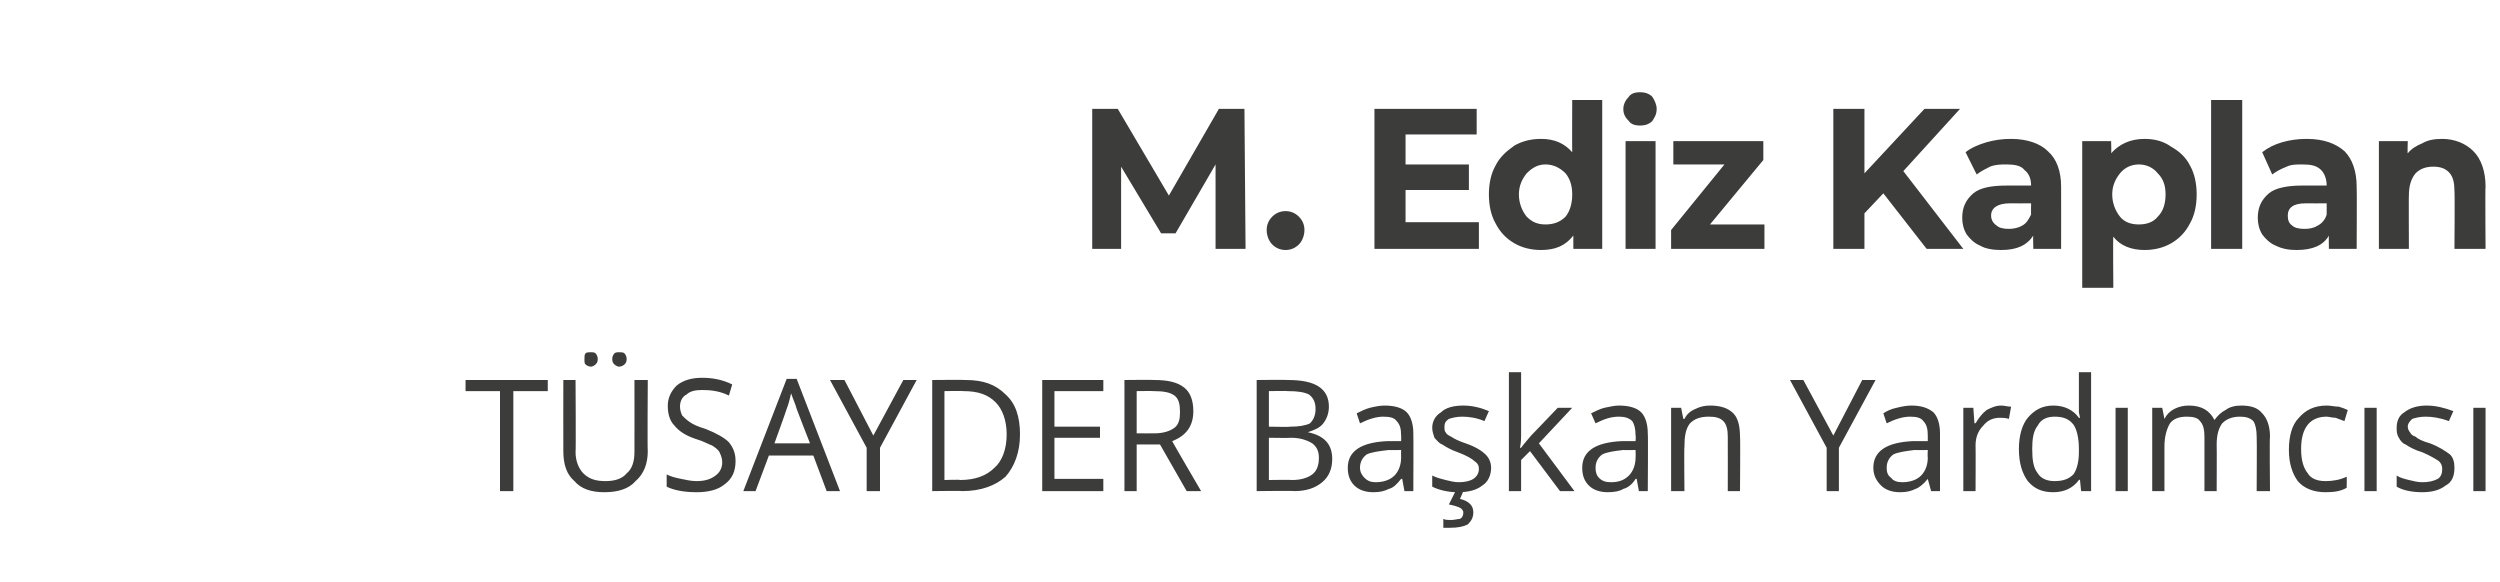
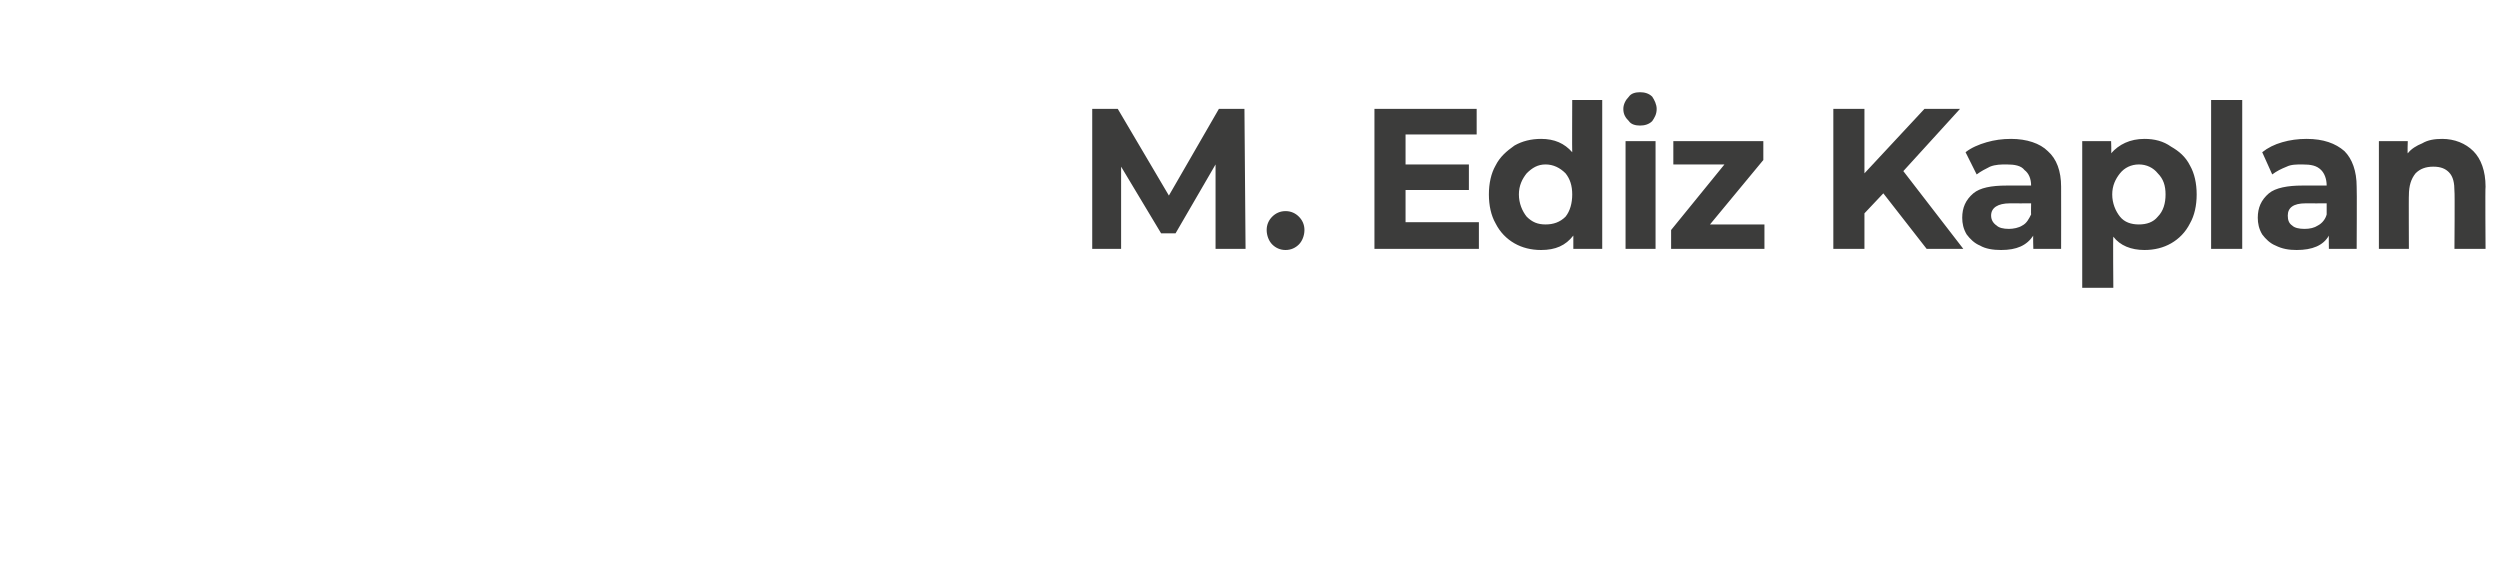
<svg xmlns="http://www.w3.org/2000/svg" version="1.1" width="225px" height="52.4px" viewBox="0 -3 225 52.4" style="top:-3px">
  <desc>M Ediz Kaplan TÜSAYDER Başkan Yardımcısı</desc>
  <defs />
  <g id="Polygon62096">
-     <path d="M 46.2 41.2 L 45 41.2 L 45 32.2 L 41.9 32.2 L 41.9 31.2 L 49.3 31.2 L 49.3 32.2 L 46.2 32.2 L 46.2 41.2 Z M 58.3 31.2 C 58.3 31.2 58.26 37.63 58.3 37.6 C 58.3 38.8 57.9 39.7 57.2 40.3 C 56.6 41 55.6 41.3 54.4 41.3 C 53.2 41.3 52.3 41 51.7 40.3 C 51 39.7 50.7 38.8 50.7 37.6 C 50.69 37.61 50.7 31.2 50.7 31.2 L 51.8 31.2 C 51.8 31.2 51.84 37.69 51.8 37.7 C 51.8 38.5 52.1 39.2 52.5 39.6 C 53 40.1 53.6 40.3 54.5 40.3 C 55.3 40.3 56 40.1 56.4 39.6 C 56.9 39.2 57.1 38.5 57.1 37.7 C 57.11 37.67 57.1 31.2 57.1 31.2 L 58.3 31.2 Z M 52.6 29.3 C 52.6 29.1 52.6 28.9 52.7 28.8 C 52.8 28.7 53 28.7 53.2 28.7 C 53.3 28.7 53.5 28.7 53.6 28.8 C 53.7 28.9 53.8 29.1 53.8 29.3 C 53.8 29.6 53.7 29.7 53.6 29.8 C 53.5 29.9 53.3 30 53.2 30 C 53 30 52.8 29.9 52.7 29.8 C 52.6 29.7 52.6 29.6 52.6 29.3 Z M 55.1 29.3 C 55.1 29.1 55.2 28.9 55.3 28.8 C 55.4 28.7 55.6 28.7 55.7 28.7 C 55.9 28.7 56.1 28.7 56.2 28.8 C 56.3 28.9 56.4 29.1 56.4 29.3 C 56.4 29.6 56.3 29.7 56.2 29.8 C 56.1 29.9 55.9 30 55.7 30 C 55.6 30 55.4 29.9 55.3 29.8 C 55.2 29.7 55.1 29.6 55.1 29.3 Z M 66.2 38.5 C 66.2 39.4 65.9 40.1 65.2 40.6 C 64.6 41.1 63.7 41.3 62.7 41.3 C 61.5 41.3 60.6 41.1 60 40.8 C 60 40.8 60 39.7 60 39.7 C 60.4 39.9 60.8 40 61.3 40.1 C 61.8 40.2 62.2 40.3 62.7 40.3 C 63.5 40.3 64 40.1 64.4 39.8 C 64.8 39.5 65 39.1 65 38.6 C 65 38.3 64.9 38 64.8 37.8 C 64.7 37.5 64.4 37.3 64.1 37.1 C 63.8 37 63.3 36.7 62.6 36.5 C 61.7 36.2 61.1 35.8 60.7 35.3 C 60.3 34.9 60.1 34.3 60.1 33.5 C 60.1 32.8 60.4 32.2 60.9 31.7 C 61.5 31.2 62.3 31 63.2 31 C 64.2 31 65.1 31.2 65.9 31.6 C 65.9 31.6 65.6 32.6 65.6 32.6 C 64.8 32.2 64 32.1 63.2 32.1 C 62.6 32.1 62.1 32.2 61.8 32.5 C 61.4 32.7 61.2 33.1 61.2 33.6 C 61.2 33.9 61.3 34.2 61.4 34.4 C 61.6 34.6 61.8 34.8 62.1 35 C 62.4 35.2 62.8 35.4 63.5 35.6 C 64.5 36 65.2 36.4 65.6 36.8 C 66 37.3 66.2 37.8 66.2 38.5 Z M 74.4 41.2 L 73.2 38 L 69.2 38 L 68 41.2 L 66.9 41.2 L 70.8 31.1 L 71.7 31.1 L 75.6 41.2 L 74.4 41.2 Z M 72.9 36.9 C 72.9 36.9 71.7 33.84 71.7 33.8 C 71.6 33.4 71.4 33 71.2 32.4 C 71.1 32.8 71 33.3 70.8 33.8 C 70.81 33.84 69.7 36.9 69.7 36.9 L 72.9 36.9 Z M 78.6 36.2 L 81.3 31.2 L 82.5 31.2 L 79.2 37.3 L 79.2 41.2 L 78 41.2 L 78 37.3 L 74.7 31.2 L 76 31.2 L 78.6 36.2 Z M 91.8 36.1 C 91.8 37.7 91.3 39 90.5 39.9 C 89.6 40.7 88.3 41.2 86.6 41.2 C 86.62 41.16 83.9 41.2 83.9 41.2 L 83.9 31.2 C 83.9 31.2 86.91 31.17 86.9 31.2 C 88.5 31.2 89.6 31.6 90.5 32.5 C 91.4 33.3 91.8 34.5 91.8 36.1 Z M 90.6 36.1 C 90.6 34.8 90.2 33.8 89.6 33.2 C 88.9 32.5 88 32.2 86.7 32.2 C 86.7 32.17 85 32.2 85 32.2 L 85 40.2 C 85 40.2 86.43 40.15 86.4 40.2 C 87.8 40.2 88.8 39.8 89.5 39.1 C 90.2 38.5 90.6 37.4 90.6 36.1 Z M 99.3 41.2 L 93.8 41.2 L 93.8 31.2 L 99.3 31.2 L 99.3 32.2 L 94.9 32.2 L 94.9 35.4 L 99 35.4 L 99 36.4 L 94.9 36.4 L 94.9 40.1 L 99.3 40.1 L 99.3 41.2 Z M 102.3 37 L 102.3 41.2 L 101.2 41.2 L 101.2 31.2 C 101.2 31.2 103.88 31.17 103.9 31.2 C 105.1 31.2 106 31.4 106.6 31.9 C 107.1 32.3 107.4 33 107.4 34 C 107.4 35.3 106.8 36.2 105.5 36.7 C 105.45 36.67 108.1 41.2 108.1 41.2 L 106.8 41.2 L 104.4 37 L 102.3 37 Z M 102.3 36 C 102.3 36 103.89 36.01 103.9 36 C 104.7 36 105.3 35.8 105.7 35.5 C 106.1 35.2 106.2 34.7 106.2 34.1 C 106.2 33.4 106.1 32.9 105.7 32.6 C 105.3 32.3 104.7 32.2 103.8 32.2 C 103.81 32.18 102.3 32.2 102.3 32.2 L 102.3 36 Z M 113.1 31.2 C 113.1 31.2 115.85 31.17 115.9 31.2 C 117.2 31.2 118.1 31.4 118.7 31.8 C 119.3 32.2 119.6 32.8 119.6 33.6 C 119.6 34.2 119.4 34.7 119.1 35.1 C 118.8 35.5 118.3 35.7 117.7 35.9 C 117.7 35.9 117.7 35.9 117.7 35.9 C 119.2 36.2 119.9 37 119.9 38.3 C 119.9 39.2 119.6 39.9 119 40.4 C 118.4 40.9 117.6 41.2 116.5 41.2 C 116.51 41.16 113.1 41.2 113.1 41.2 L 113.1 31.2 Z M 114.2 35.4 C 114.2 35.4 116.1 35.44 116.1 35.4 C 116.9 35.4 117.5 35.3 117.9 35.1 C 118.2 34.8 118.4 34.4 118.4 33.8 C 118.4 33.2 118.2 32.8 117.8 32.5 C 117.4 32.3 116.8 32.2 115.9 32.2 C 115.9 32.17 114.2 32.2 114.2 32.2 L 114.2 35.4 Z M 114.2 36.4 L 114.2 40.2 C 114.2 40.2 116.27 40.17 116.3 40.2 C 117.1 40.2 117.7 40 118.1 39.7 C 118.5 39.4 118.7 38.9 118.7 38.2 C 118.7 37.6 118.5 37.2 118.1 36.9 C 117.6 36.6 117 36.4 116.2 36.4 C 116.18 36.43 114.2 36.4 114.2 36.4 Z M 126.4 41.2 L 126.2 40.1 C 126.2 40.1 126.11 40.09 126.1 40.1 C 125.7 40.6 125.4 40.9 125 41 C 124.6 41.2 124.2 41.3 123.6 41.3 C 122.9 41.3 122.3 41.1 121.9 40.7 C 121.5 40.3 121.3 39.8 121.3 39.1 C 121.3 37.6 122.5 36.8 124.9 36.7 C 124.86 36.71 126.1 36.7 126.1 36.7 C 126.1 36.7 126.12 36.2 126.1 36.2 C 126.1 35.6 126 35.2 125.7 34.9 C 125.5 34.6 125.1 34.5 124.5 34.5 C 123.9 34.5 123.2 34.7 122.4 35.1 C 122.4 35.1 122.1 34.2 122.1 34.2 C 122.5 34 122.9 33.8 123.3 33.7 C 123.7 33.6 124.2 33.5 124.6 33.5 C 125.5 33.5 126.2 33.7 126.6 34.1 C 127 34.5 127.2 35.2 127.2 36 C 127.22 36.05 127.2 41.2 127.2 41.2 L 126.4 41.2 Z M 123.8 40.4 C 124.5 40.4 125.1 40.2 125.5 39.8 C 125.9 39.4 126.1 38.8 126.1 38.2 C 126.09 38.15 126.1 37.5 126.1 37.5 C 126.1 37.5 124.97 37.52 125 37.5 C 124.1 37.6 123.4 37.7 123 37.9 C 122.6 38.2 122.4 38.6 122.4 39.1 C 122.4 39.5 122.6 39.8 122.8 40 C 123.1 40.3 123.4 40.4 123.8 40.4 Z M 134.2 39.1 C 134.2 39.8 133.9 40.4 133.4 40.7 C 132.9 41.1 132.2 41.3 131.2 41.3 C 130.3 41.3 129.5 41.1 128.9 40.8 C 128.9 40.8 128.9 39.8 128.9 39.8 C 129.3 40 129.7 40.1 130.1 40.2 C 130.5 40.3 130.9 40.4 131.3 40.4 C 131.8 40.4 132.3 40.3 132.6 40.1 C 132.9 39.9 133.1 39.6 133.1 39.2 C 133.1 38.9 133 38.7 132.7 38.5 C 132.5 38.3 132 38 131.2 37.7 C 130.6 37.5 130.1 37.2 129.8 37 C 129.5 36.9 129.3 36.6 129.1 36.4 C 129 36.1 128.9 35.8 128.9 35.5 C 128.9 34.9 129.2 34.4 129.7 34.1 C 130.1 33.7 130.8 33.5 131.7 33.5 C 132.5 33.5 133.3 33.7 134 34 C 134 34 133.6 34.9 133.6 34.9 C 132.9 34.6 132.2 34.5 131.6 34.5 C 131.1 34.5 130.7 34.6 130.4 34.7 C 130.1 34.9 130 35.1 130 35.4 C 130 35.6 130 35.8 130.1 35.9 C 130.2 36.1 130.4 36.2 130.6 36.3 C 130.9 36.5 131.3 36.7 131.9 36.9 C 132.8 37.2 133.4 37.6 133.7 37.9 C 134 38.2 134.2 38.6 134.2 39.1 Z M 131.4 41.9 C 132.2 42.1 132.6 42.5 132.6 43.1 C 132.6 43.6 132.4 43.9 132.1 44.2 C 131.7 44.4 131.2 44.5 130.5 44.5 C 130.3 44.5 130.1 44.5 129.9 44.5 C 129.9 44.5 129.9 43.7 129.9 43.7 C 130.1 43.8 130.3 43.8 130.6 43.8 C 130.9 43.8 131.2 43.7 131.4 43.7 C 131.6 43.6 131.7 43.4 131.7 43.1 C 131.7 43 131.6 42.8 131.4 42.7 C 131.2 42.6 130.9 42.5 130.4 42.4 C 130.4 42.38 131 41.2 131 41.2 L 131.7 41.2 L 131.4 41.9 C 131.4 41.9 131.37 41.95 131.4 41.9 Z M 136.9 37.3 C 137.1 37 137.4 36.7 137.8 36.2 C 137.78 36.23 140.2 33.7 140.2 33.7 L 141.5 33.7 L 138.5 36.9 L 141.7 41.2 L 140.4 41.2 L 137.7 37.6 L 136.9 38.4 L 136.9 41.2 L 135.8 41.2 L 135.8 30.5 L 136.9 30.5 C 136.9 30.5 136.9 36.16 136.9 36.2 C 136.9 36.4 136.9 36.8 136.8 37.3 C 136.8 37.3 136.9 37.3 136.9 37.3 Z M 147.5 41.2 L 147.3 40.1 C 147.3 40.1 147.23 40.09 147.2 40.1 C 146.9 40.6 146.5 40.9 146.1 41 C 145.8 41.2 145.3 41.3 144.7 41.3 C 144 41.3 143.4 41.1 143 40.7 C 142.6 40.3 142.4 39.8 142.4 39.1 C 142.4 37.6 143.6 36.8 146 36.7 C 145.99 36.71 147.2 36.7 147.2 36.7 C 147.2 36.7 147.24 36.2 147.2 36.2 C 147.2 35.6 147.1 35.2 146.9 34.9 C 146.6 34.6 146.2 34.5 145.7 34.5 C 145 34.5 144.4 34.7 143.6 35.1 C 143.6 35.1 143.2 34.2 143.2 34.2 C 143.6 34 144 33.8 144.4 33.7 C 144.9 33.6 145.3 33.5 145.7 33.5 C 146.6 33.5 147.3 33.7 147.7 34.1 C 148.1 34.5 148.3 35.2 148.3 36 C 148.34 36.05 148.3 41.2 148.3 41.2 L 147.5 41.2 Z M 145 40.4 C 145.7 40.4 146.2 40.2 146.6 39.8 C 147 39.4 147.2 38.8 147.2 38.2 C 147.22 38.15 147.2 37.5 147.2 37.5 C 147.2 37.5 146.09 37.52 146.1 37.5 C 145.2 37.6 144.6 37.7 144.2 37.9 C 143.8 38.2 143.6 38.6 143.6 39.1 C 143.6 39.5 143.7 39.8 143.9 40 C 144.2 40.3 144.5 40.4 145 40.4 Z M 155.5 41.2 C 155.5 41.2 155.51 36.31 155.5 36.3 C 155.5 35.7 155.4 35.2 155.1 34.9 C 154.8 34.6 154.4 34.5 153.8 34.5 C 153 34.5 152.5 34.7 152.1 35.1 C 151.7 35.6 151.6 36.3 151.6 37.2 C 151.56 37.23 151.6 41.2 151.6 41.2 L 150.4 41.2 L 150.4 33.7 L 151.3 33.7 L 151.5 34.7 C 151.5 34.7 151.59 34.69 151.6 34.7 C 151.8 34.3 152.1 34 152.6 33.8 C 153 33.6 153.4 33.5 153.9 33.5 C 154.8 33.5 155.5 33.7 156 34.2 C 156.4 34.6 156.6 35.3 156.6 36.3 C 156.64 36.27 156.6 41.2 156.6 41.2 L 155.5 41.2 Z M 165 36.2 L 167.6 31.2 L 168.8 31.2 L 165.5 37.3 L 165.5 41.2 L 164.4 41.2 L 164.4 37.3 L 161.1 31.2 L 162.3 31.2 L 165 36.2 Z M 173.8 41.2 L 173.5 40.1 C 173.5 40.1 173.49 40.09 173.5 40.1 C 173.1 40.6 172.7 40.9 172.4 41 C 172 41.2 171.6 41.3 171 41.3 C 170.3 41.3 169.7 41.1 169.3 40.7 C 168.9 40.3 168.6 39.8 168.6 39.1 C 168.6 37.6 169.8 36.8 172.2 36.7 C 172.24 36.71 173.5 36.7 173.5 36.7 C 173.5 36.7 173.5 36.2 173.5 36.2 C 173.5 35.6 173.4 35.2 173.1 34.9 C 172.9 34.6 172.5 34.5 171.9 34.5 C 171.3 34.5 170.6 34.7 169.8 35.1 C 169.8 35.1 169.5 34.2 169.5 34.2 C 169.8 34 170.2 33.8 170.7 33.7 C 171.1 33.6 171.6 33.5 172 33.5 C 172.9 33.5 173.5 33.7 174 34.1 C 174.4 34.5 174.6 35.2 174.6 36 C 174.6 36.05 174.6 41.2 174.6 41.2 L 173.8 41.2 Z M 171.2 40.4 C 171.9 40.4 172.5 40.2 172.9 39.8 C 173.3 39.4 173.5 38.8 173.5 38.2 C 173.47 38.15 173.5 37.5 173.5 37.5 C 173.5 37.5 172.35 37.52 172.3 37.5 C 171.5 37.6 170.8 37.7 170.4 37.9 C 170 38.2 169.8 38.6 169.8 39.1 C 169.8 39.5 169.9 39.8 170.2 40 C 170.4 40.3 170.8 40.4 171.2 40.4 Z M 180.1 33.5 C 180.4 33.5 180.7 33.6 181 33.6 C 181 33.6 180.8 34.7 180.8 34.7 C 180.5 34.6 180.2 34.6 180 34.6 C 179.4 34.6 178.9 34.8 178.5 35.3 C 178 35.8 177.8 36.4 177.8 37.1 C 177.82 37.14 177.8 41.2 177.8 41.2 L 176.7 41.2 L 176.7 33.7 L 177.6 33.7 L 177.7 35.1 C 177.7 35.1 177.8 35.06 177.8 35.1 C 178.1 34.6 178.4 34.2 178.8 33.9 C 179.2 33.7 179.6 33.5 180.1 33.5 Z M 187.2 40.2 C 187.2 40.2 187.11 40.15 187.1 40.2 C 186.6 40.9 185.8 41.3 184.8 41.3 C 183.8 41.3 183.1 41 182.5 40.3 C 182 39.6 181.7 38.7 181.7 37.4 C 181.7 36.2 182 35.2 182.5 34.6 C 183.1 33.9 183.8 33.5 184.8 33.5 C 185.8 33.5 186.6 33.9 187.1 34.6 C 187.1 34.64 187.2 34.6 187.2 34.6 L 187.1 34.1 L 187.1 33.6 L 187.1 30.5 L 188.2 30.5 L 188.2 41.2 L 187.3 41.2 L 187.2 40.2 Z M 184.9 40.3 C 185.7 40.3 186.2 40.1 186.6 39.7 C 186.9 39.3 187.1 38.6 187.1 37.7 C 187.1 37.7 187.1 37.4 187.1 37.4 C 187.1 36.4 186.9 35.6 186.6 35.2 C 186.2 34.7 185.7 34.5 184.9 34.5 C 184.3 34.5 183.7 34.7 183.4 35.3 C 183 35.8 182.9 36.5 182.9 37.4 C 182.9 38.4 183 39.1 183.4 39.6 C 183.7 40.1 184.3 40.3 184.9 40.3 Z M 191.5 41.2 L 190.4 41.2 L 190.4 33.7 L 191.5 33.7 L 191.5 41.2 Z M 203.1 41.2 C 203.1 41.2 203.13 36.29 203.1 36.3 C 203.1 35.7 203 35.2 202.8 34.9 C 202.5 34.6 202.1 34.5 201.6 34.5 C 200.9 34.5 200.4 34.7 200 35.1 C 199.7 35.5 199.5 36.1 199.5 37 C 199.52 36.98 199.5 41.2 199.5 41.2 L 198.4 41.2 C 198.4 41.2 198.4 36.29 198.4 36.3 C 198.4 35.7 198.3 35.2 198 34.9 C 197.8 34.6 197.4 34.5 196.8 34.5 C 196.1 34.5 195.6 34.7 195.3 35.1 C 195 35.6 194.8 36.3 194.8 37.2 C 194.8 37.23 194.8 41.2 194.8 41.2 L 193.7 41.2 L 193.7 33.7 L 194.6 33.7 L 194.8 34.7 C 194.8 34.7 194.83 34.69 194.8 34.7 C 195 34.3 195.3 34 195.7 33.8 C 196.1 33.6 196.5 33.5 197 33.5 C 198.2 33.5 198.9 34 199.3 34.8 C 199.3 34.8 199.3 34.8 199.3 34.8 C 199.6 34.4 199.9 34.1 200.3 33.9 C 200.7 33.6 201.2 33.5 201.7 33.5 C 202.6 33.5 203.2 33.7 203.6 34.2 C 204 34.6 204.3 35.3 204.3 36.3 C 204.25 36.27 204.3 41.2 204.3 41.2 L 203.1 41.2 Z M 211.2 40.9 C 210.7 41.2 210.1 41.3 209.3 41.3 C 208.3 41.3 207.4 41 206.8 40.3 C 206.3 39.6 206 38.7 206 37.5 C 206 36.2 206.3 35.2 206.9 34.6 C 207.5 33.9 208.3 33.5 209.4 33.5 C 209.8 33.5 210.1 33.6 210.5 33.6 C 210.8 33.7 211.1 33.8 211.3 33.9 C 211.3 33.9 211 34.9 211 34.9 C 210.7 34.8 210.5 34.7 210.2 34.6 C 209.9 34.6 209.6 34.5 209.4 34.5 C 207.9 34.5 207.1 35.5 207.1 37.4 C 207.1 38.4 207.3 39.1 207.7 39.6 C 208 40.1 208.6 40.3 209.3 40.3 C 209.9 40.3 210.6 40.2 211.2 39.9 C 211.22 39.9 211.2 40.9 211.2 40.9 C 211.2 40.9 211.22 40.91 211.2 40.9 Z M 213.9 41.2 L 212.8 41.2 L 212.8 33.7 L 213.9 33.7 L 213.9 41.2 Z M 220.9 39.1 C 220.9 39.8 220.7 40.4 220.1 40.7 C 219.6 41.1 218.9 41.3 218 41.3 C 217 41.3 216.2 41.1 215.7 40.8 C 215.7 40.8 215.7 39.8 215.7 39.8 C 216 40 216.4 40.1 216.8 40.2 C 217.2 40.3 217.6 40.4 218 40.4 C 218.6 40.4 219 40.3 219.4 40.1 C 219.7 39.9 219.8 39.6 219.8 39.2 C 219.8 38.9 219.7 38.7 219.5 38.5 C 219.2 38.3 218.7 38 218 37.7 C 217.3 37.5 216.8 37.2 216.5 37 C 216.2 36.9 216 36.6 215.9 36.4 C 215.7 36.1 215.7 35.8 215.7 35.5 C 215.7 34.9 215.9 34.4 216.4 34.1 C 216.9 33.7 217.6 33.5 218.4 33.5 C 219.2 33.5 220 33.7 220.8 34 C 220.8 34 220.4 34.9 220.4 34.9 C 219.6 34.6 218.9 34.5 218.3 34.5 C 217.8 34.5 217.4 34.6 217.1 34.7 C 216.9 34.9 216.7 35.1 216.7 35.4 C 216.7 35.6 216.8 35.8 216.9 35.9 C 217 36.1 217.1 36.2 217.4 36.3 C 217.6 36.5 218 36.7 218.7 36.9 C 219.5 37.2 220.1 37.6 220.5 37.9 C 220.8 38.2 220.9 38.6 220.9 39.1 Z M 223.7 41.2 L 222.6 41.2 L 222.6 33.7 L 223.7 33.7 L 223.7 41.2 Z " stroke="none" fill="#3c3c3b" />
-   </g>
+     </g>
  <g id="Polygon62095">
    <path d="M 109.4 19.4 L 109.4 11.8 L 105.8 18 L 104.5 18 L 100.9 12 L 100.9 19.4 L 98.3 19.4 L 98.3 6.8 L 100.6 6.8 L 105.2 14.6 L 109.7 6.8 L 112 6.8 L 112.1 19.4 L 109.4 19.4 Z M 115.7 19.5 C 115.2 19.5 114.8 19.3 114.5 19 C 114.2 18.7 114 18.2 114 17.7 C 114 17.2 114.2 16.8 114.5 16.5 C 114.8 16.2 115.2 16 115.7 16 C 116.2 16 116.6 16.2 116.9 16.5 C 117.2 16.8 117.4 17.2 117.4 17.7 C 117.4 18.2 117.2 18.7 116.9 19 C 116.6 19.3 116.2 19.5 115.7 19.5 C 115.7 19.5 115.7 19.5 115.7 19.5 Z M 133.1 17 L 133.1 19.4 L 123.7 19.4 L 123.7 6.8 L 132.9 6.8 L 132.9 9.1 L 126.5 9.1 L 126.5 11.8 L 132.2 11.8 L 132.2 14.1 L 126.5 14.1 L 126.5 17 L 133.1 17 Z M 144.2 6 L 144.2 19.4 L 141.6 19.4 C 141.6 19.4 141.6 18.24 141.6 18.2 C 140.9 19.1 140 19.5 138.7 19.5 C 137.8 19.5 137 19.3 136.3 18.9 C 135.6 18.5 135 17.9 134.6 17.1 C 134.2 16.4 134 15.5 134 14.5 C 134 13.5 134.2 12.6 134.6 11.9 C 135 11.1 135.6 10.6 136.3 10.1 C 137 9.7 137.8 9.5 138.7 9.5 C 139.9 9.5 140.8 9.9 141.5 10.7 C 141.48 10.7 141.5 6 141.5 6 L 144.2 6 Z M 139.1 17.2 C 139.8 17.2 140.4 17 140.9 16.5 C 141.3 16 141.5 15.3 141.5 14.5 C 141.5 13.7 141.3 13.1 140.9 12.6 C 140.4 12.1 139.8 11.8 139.1 11.8 C 138.4 11.8 137.9 12.1 137.4 12.6 C 137 13.1 136.7 13.7 136.7 14.5 C 136.7 15.3 137 16 137.4 16.5 C 137.9 17 138.4 17.2 139.1 17.2 C 139.1 17.2 139.1 17.2 139.1 17.2 Z M 146.3 9.7 L 149 9.7 L 149 19.4 L 146.3 19.4 L 146.3 9.7 Z M 147.6 8.3 C 147.2 8.3 146.8 8.2 146.6 7.9 C 146.3 7.6 146.1 7.3 146.1 6.8 C 146.1 6.4 146.3 6 146.6 5.7 C 146.8 5.4 147.2 5.3 147.6 5.3 C 148 5.3 148.4 5.4 148.7 5.7 C 148.9 6 149.1 6.4 149.1 6.8 C 149.1 7.3 148.9 7.6 148.7 7.9 C 148.4 8.2 148 8.3 147.6 8.3 C 147.6 8.3 147.6 8.3 147.6 8.3 Z M 158.8 17.2 L 158.8 19.4 L 150.4 19.4 L 150.4 17.7 L 155.2 11.8 L 150.6 11.8 L 150.6 9.7 L 158.7 9.7 L 158.7 11.4 L 153.9 17.2 L 158.8 17.2 Z M 169.5 14.4 L 167.8 16.2 L 167.8 19.4 L 165 19.4 L 165 6.8 L 167.8 6.8 L 167.8 12.6 L 173.2 6.8 L 176.4 6.8 L 171.3 12.4 L 176.7 19.4 L 173.4 19.4 L 169.5 14.4 Z M 181 9.5 C 182.4 9.5 183.6 9.9 184.3 10.6 C 185.1 11.3 185.5 12.4 185.5 13.8 C 185.51 13.83 185.5 19.4 185.5 19.4 L 183 19.4 C 183 19.4 182.96 18.15 183 18.2 C 182.4 19.1 181.5 19.5 180.1 19.5 C 179.4 19.5 178.7 19.4 178.2 19.1 C 177.7 18.9 177.3 18.5 177 18.1 C 176.7 17.6 176.6 17.1 176.6 16.6 C 176.6 15.7 176.9 15 177.6 14.4 C 178.2 13.9 179.2 13.7 180.6 13.7 C 180.6 13.7 182.8 13.7 182.8 13.7 C 182.8 13.1 182.6 12.6 182.2 12.3 C 181.9 11.9 181.3 11.8 180.6 11.8 C 180.1 11.8 179.6 11.8 179.1 12 C 178.7 12.2 178.3 12.4 177.9 12.7 C 177.9 12.7 176.9 10.7 176.9 10.7 C 177.4 10.3 178.1 10 178.8 9.8 C 179.5 9.6 180.2 9.5 181 9.5 C 181 9.5 181 9.5 181 9.5 Z M 180.8 17.6 C 181.2 17.6 181.7 17.5 182 17.3 C 182.4 17.1 182.6 16.7 182.8 16.3 C 182.78 16.3 182.8 15.3 182.8 15.3 C 182.8 15.3 180.92 15.31 180.9 15.3 C 179.8 15.3 179.2 15.7 179.2 16.4 C 179.2 16.8 179.4 17.1 179.7 17.3 C 179.9 17.5 180.3 17.6 180.8 17.6 C 180.8 17.6 180.8 17.6 180.8 17.6 Z M 193 9.5 C 193.9 9.5 194.7 9.7 195.4 10.2 C 196.1 10.6 196.7 11.1 197.1 11.9 C 197.5 12.6 197.7 13.5 197.7 14.5 C 197.7 15.5 197.5 16.4 197.1 17.1 C 196.7 17.9 196.1 18.5 195.4 18.9 C 194.7 19.3 193.9 19.5 193 19.5 C 191.8 19.5 190.8 19.1 190.2 18.3 C 190.16 18.33 190.2 22.9 190.2 22.9 L 187.4 22.9 L 187.4 9.7 L 190 9.7 C 190 9.7 190.04 10.79 190 10.8 C 190.7 10 191.7 9.5 193 9.5 C 193 9.5 193 9.5 193 9.5 Z M 192.5 17.2 C 193.2 17.2 193.8 17 194.2 16.5 C 194.7 16 194.9 15.3 194.9 14.5 C 194.9 13.7 194.7 13.1 194.2 12.6 C 193.8 12.1 193.2 11.8 192.5 11.8 C 191.8 11.8 191.2 12.1 190.8 12.6 C 190.4 13.1 190.1 13.7 190.1 14.5 C 190.1 15.3 190.4 16 190.8 16.5 C 191.2 17 191.8 17.2 192.5 17.2 C 192.5 17.2 192.5 17.2 192.5 17.2 Z M 199 6 L 201.8 6 L 201.8 19.4 L 199 19.4 L 199 6 Z M 207.6 9.5 C 209.1 9.5 210.2 9.9 211 10.6 C 211.7 11.3 212.1 12.4 212.1 13.8 C 212.13 13.83 212.1 19.4 212.1 19.4 L 209.6 19.4 C 209.6 19.4 209.58 18.15 209.6 18.2 C 209.1 19.1 208.1 19.5 206.7 19.5 C 206 19.5 205.4 19.4 204.8 19.1 C 204.3 18.9 203.9 18.5 203.6 18.1 C 203.3 17.6 203.2 17.1 203.2 16.6 C 203.2 15.7 203.5 15 204.2 14.4 C 204.8 13.9 205.9 13.7 207.2 13.7 C 207.2 13.7 209.4 13.7 209.4 13.7 C 209.4 13.1 209.2 12.6 208.9 12.3 C 208.5 11.9 208 11.8 207.2 11.8 C 206.7 11.8 206.2 11.8 205.8 12 C 205.3 12.2 204.9 12.4 204.5 12.7 C 204.5 12.7 203.6 10.7 203.6 10.7 C 204.1 10.3 204.7 10 205.4 9.8 C 206.1 9.6 206.8 9.5 207.6 9.5 C 207.6 9.5 207.6 9.5 207.6 9.5 Z M 207.4 17.6 C 207.9 17.6 208.3 17.5 208.6 17.3 C 209 17.1 209.3 16.7 209.4 16.3 C 209.4 16.3 209.4 15.3 209.4 15.3 C 209.4 15.3 207.54 15.31 207.5 15.3 C 206.4 15.3 205.9 15.7 205.9 16.4 C 205.9 16.8 206 17.1 206.3 17.3 C 206.5 17.5 206.9 17.6 207.4 17.6 C 207.4 17.6 207.4 17.6 207.4 17.6 Z M 219.8 9.5 C 220.9 9.5 221.9 9.9 222.6 10.6 C 223.3 11.3 223.7 12.4 223.7 13.8 C 223.66 13.82 223.7 19.4 223.7 19.4 L 220.9 19.4 C 220.9 19.4 220.94 14.25 220.9 14.2 C 220.9 13.5 220.8 12.9 220.4 12.5 C 220.1 12.2 219.7 12 219 12 C 218.3 12 217.8 12.2 217.4 12.6 C 217 13.1 216.8 13.7 216.8 14.6 C 216.78 14.57 216.8 19.4 216.8 19.4 L 214.1 19.4 L 214.1 9.7 L 216.7 9.7 C 216.7 9.7 216.66 10.81 216.7 10.8 C 217 10.4 217.5 10.1 218 9.9 C 218.5 9.6 219.1 9.5 219.8 9.5 C 219.8 9.5 219.8 9.5 219.8 9.5 Z " stroke="none" fill="#3c3c3b" />
  </g>
</svg>